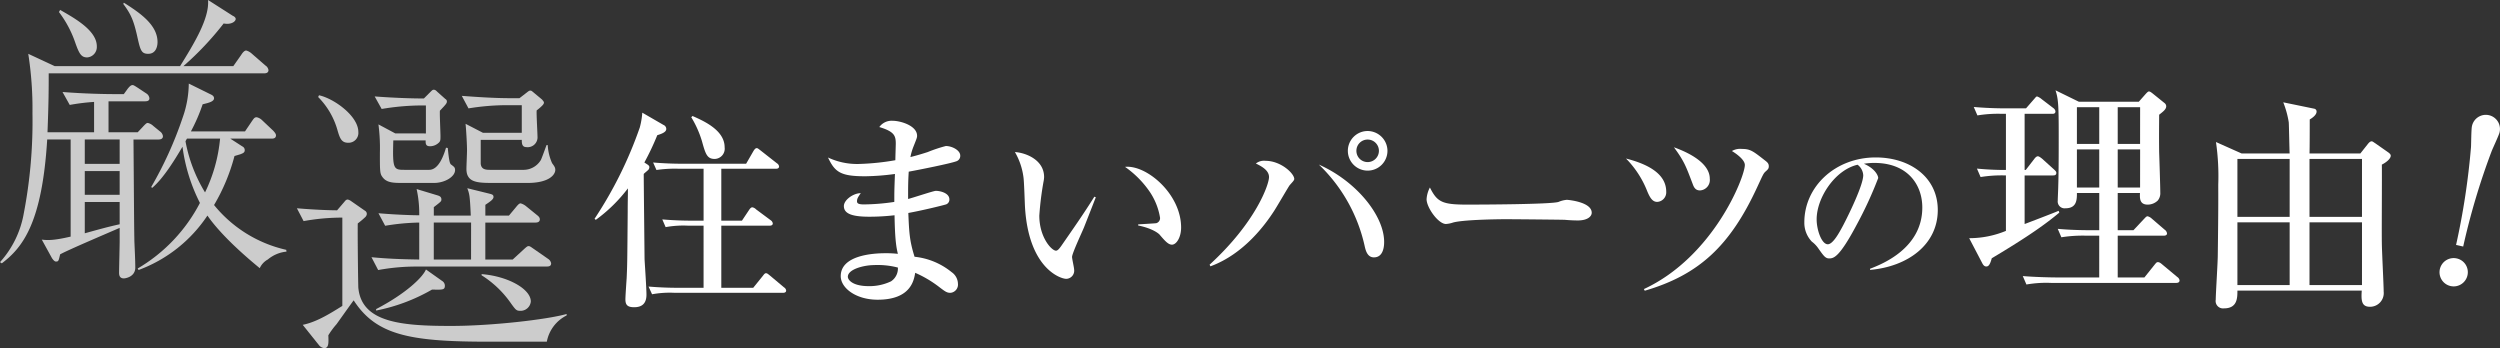
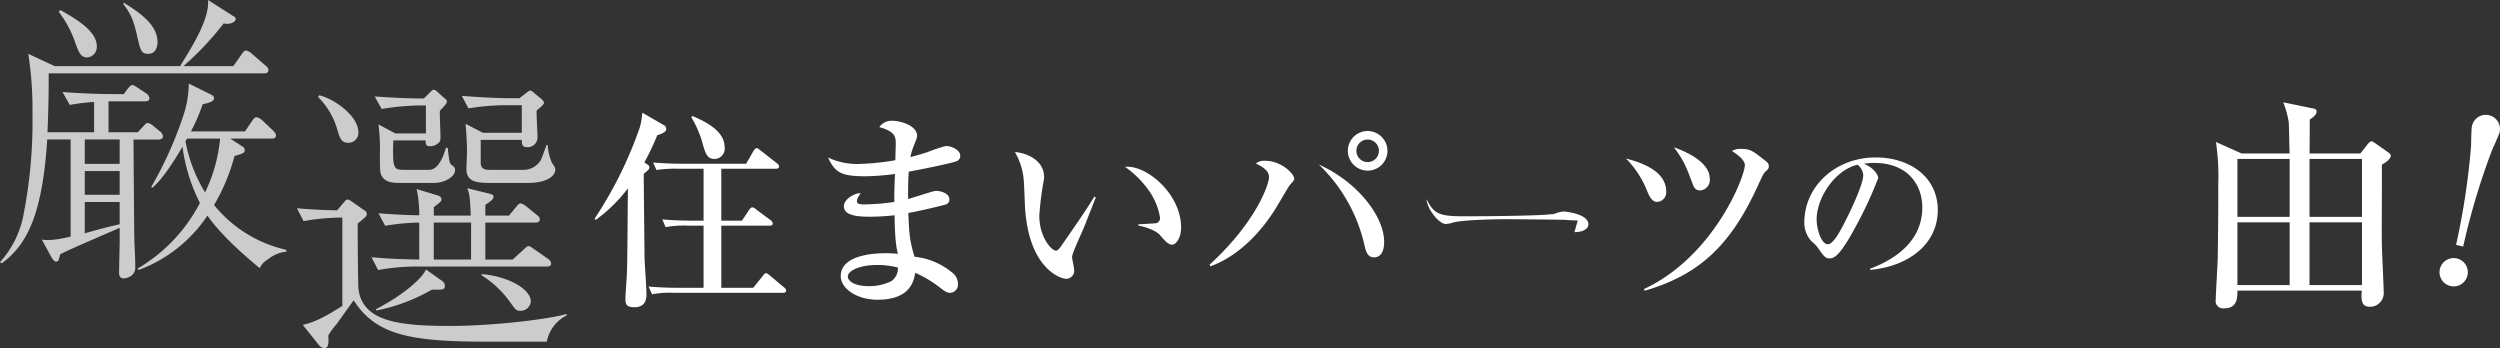
<svg xmlns="http://www.w3.org/2000/svg" width="525.943" height="73.233" viewBox="0 0 525.943 73.233">
  <rect x="0" y="0" width="525.943" height="73.233" fill="#333333" stroke="none" />
  <defs>
    <clipPath id="clip-path">
      <rect id="長方形_756" data-name="長方形 756" width="525.943" height="73.233" transform="translate(0 0)" fill="none" />
    </clipPath>
  </defs>
  <g id="title_reason" transform="translate(0 0)" clip-path="url(#clip-path)">
    <path id="パス_3572" data-name="パス 3572" d="M55.531,15.432H10.246c0,3.226,0,5.819-.253,12.4h9.8V21.441a45.085,45.085,0,0,0-5.123.633l-1.518-2.72c4.744.379,9.361.443,10.5.443h2.4l.822-1.139c.316-.379.633-.759,1.012-.759.19,0,.316.063,1.2.633L30.8,19.67a1.359,1.359,0,0,1,.632,1.012c0,.569-.506.632-.948.632H22.832v6.515h6.135l1.075-1.139c.7-.759.822-.822,1.075-.822a2.522,2.522,0,0,1,1.139.633l1.392,1.138a1.478,1.478,0,0,1,.632,1.012c0,.569-.5.7-.949.7H28.082c.126,16.065.126,17.836.19,21.441.063,1.518.189,3.984.189,5.5,0,1.961-2.087,2.277-2.4,2.277-.948,0-1.012-.759-1.012-1.2,0-1.011.126-5.628.126-6.577V47.942c-2.023.885-10.814,4.617-12.522,5.566-.317,1.328-.317,1.517-.886,1.517-.379,0-.759-.632-.822-.695L8.791,50.408c1.075.127,2.278.253,6.072-.632V29.347H9.93C8.855,46.866,4.807,52.053.379,55.4L0,55.152A20.565,20.565,0,0,0,5,44.906,102.517,102.517,0,0,0,6.83,23.781a74.437,74.437,0,0,0-.885-12.46l5.566,2.593H37.885C40.732,9.3,44.083,3.921,43.768,0l5.249,3.352c.189.063.569.316.569.633,0,.568-1.012,1.264-2.53.948a63.883,63.883,0,0,1-8.475,8.981h10.5l1.645-2.34c.316-.506.695-.949,1.075-.949a2.913,2.913,0,0,1,1.139.633l2.909,2.53a1.407,1.407,0,0,1,.632.949c0,.632-.569.695-.949.695M18.342,12.08c-1.266,0-1.708-.822-2.53-3.162A22.846,22.846,0,0,0,12.4,2.53l.253-.443c2.972,1.708,7.715,4.3,7.715,7.653a2.2,2.2,0,0,1-2.023,2.34m6.83,17.267H17.836V34.47h7.336Zm0,6.641H17.836v5h7.336Zm0,6.514H17.836V49.08c2.72-.759,4.743-1.328,7.336-1.9Zm6.009-31.181c-1.392,0-1.645-.7-2.214-3.226C28.145,4.3,27.576,3.036,25.932.822l.126-.253c3.289,2.088,7.084,4.617,7.084,8.286,0,.506-.127,2.466-1.961,2.466M56.354,54.583a3.917,3.917,0,0,0-1.708,1.834c-7.021-5.756-9.93-9.488-11.005-11.069A29.785,29.785,0,0,1,29.157,56.8l-.19-.316A34.3,34.3,0,0,0,42.06,42.692a36.534,36.534,0,0,1-3.668-11.827C36.684,33.774,34.28,37.632,32,39.53l-.189-.19a79.275,79.275,0,0,0,6.578-14.484,22.039,22.039,0,0,0,1.328-7.273l4.743,2.34c.506.253.569.569.569.759,0,.759-1.455,1.012-2.4,1.265a36.53,36.53,0,0,1-2.467,5.692H51.547L53,25.489c.443-.633.569-.823,1.013-.823a2.339,2.339,0,0,1,1.138.633l2.277,2.15c.126.127.633.633.633,1.012,0,.7-.633.7-.95.7H48.447L50.978,30.8a.847.847,0,0,1,.506.822c0,.506-.443.632-.886.822-.19.063-1.075.316-1.265.379a40.384,40.384,0,0,1-4.3,10.31,27.241,27.241,0,0,0,15.18,9.424l.063.379a7.169,7.169,0,0,0-3.921,1.645M39.34,29.157a5.927,5.927,0,0,0-.316.569,31.638,31.638,0,0,0,4.111,10.752A32.718,32.718,0,0,0,46.3,29.157Z" fill="#ccc" />
    <path id="パス_3573" data-name="パス 3573" d="M115.034,71.886H102.962c-16.545,0-23.776-1.288-28.556-8.7-.613.8-3.248,4.535-3.615,5.025a16.381,16.381,0,0,0-1.717,2.328c.062,1.532.123,2.7-.857,2.7a1.661,1.661,0,0,1-1.1-.613l-3.431-4.29c2.757-.551,5.515-2.206,8.334-3.983V45.781a45.152,45.152,0,0,0-8.15.735l-1.409-2.7c4.289.367,7.537.429,8.456.429l1.471-1.716c.306-.368.428-.552.8-.552a2.2,2.2,0,0,1,.551.245l3,2.084a.78.78,0,0,1,.43.735,1.072,1.072,0,0,1-.368.675,18.633,18.633,0,0,1-1.532,1.286c-.061.8.061,13.052.123,13.6.735,7.292,9.191,7.967,19.486,7.967,8.579,0,20.223-1.349,24.328-2.513v.306a7.786,7.786,0,0,0-4.167,5.516M73.242,30.032c-1.348,0-1.717-.858-2.207-2.513a16.049,16.049,0,0,0-4.105-7.108l.183-.368c3.126.675,8.274,4.351,8.274,7.722a2.066,2.066,0,0,1-2.145,2.267m41.792,26.044H87.459a44.152,44.152,0,0,0-7.9.735l-1.409-2.7c3.185.306,6.066.429,10.048.49V46.822a48.216,48.216,0,0,0-7.169.674l-1.409-2.635c4.351.368,7.782.429,8.578.429a24.249,24.249,0,0,0-.55-5.515l4.472,1.348c.368.123.737.307.737.8,0,.429,0,.429-1.594,1.655v1.776H99.04c-.184-4.35-.306-4.6-.735-5.759l4.718,1.164c.429.122.8.183.8.674s-.613.919-1.716,1.654v2.267h4.964l1.532-1.837c.306-.369.613-.736.92-.736a3.078,3.078,0,0,1,1.164.612l2.267,1.839c.306.245.612.491.612.919,0,.552-.49.674-.918.674H102.1V54.6h5.76l2.268-2.084c.735-.673.858-.735,1.042-.735.306,0,.367.062,1.164.613l3,2.083a1.388,1.388,0,0,1,.612.919c0,.614-.49.675-.919.675M91.258,38.488H84.64c-1.961,0-3.31-.061-4.167-1.225-.552-.736-.552-1.165-.552-5.086a38.317,38.317,0,0,0-.306-6.006l3.554,1.9H89.6V22.188H88.193a51.731,51.731,0,0,0-7.9.736l-1.471-2.636c3.248.246,7.109.43,10.356.43L90.4,19.492c.551-.552.613-.613.858-.613.306,0,.49.184.735.429l1.716,1.532a.546.546,0,0,1,.307.49c0,.368-.123.552-1.471,1.961-.062.8.122,4.474.122,5.331,0,.736,0,.981-.245,1.287a2.677,2.677,0,0,1-1.961.858c-.919,0-.919-.551-.919-1.225h-6.8c-.183,6.128.061,6.189,2.451,6.189h5.086c2.084,0,3.125-3.248,3.555-4.657l.367.061c.307,3.186.49,3.37.8,3.554.551.429.735.552.735,1.1,0,1.348-2.084,2.7-4.473,2.7m-.367,22.429a38.259,38.259,0,0,1-11.766,4.412v-.307c6.25-3.248,9.805-6.679,10.479-8.334l3.37,2.39a1.215,1.215,0,0,1,.612.98c0,.92-.367.92-2.695.859m8.211-14.1H91.258V54.6H99.1Zm11.827-8.334h-7.048c-3.309,0-5.76,0-5.76-2.941,0-.552.123-3.309.123-3.922,0-1.287-.184-4.412-.307-5.576l3.677,1.9h8.15V22.127h-3.309a50.544,50.544,0,0,0-7.9.674l-1.409-2.635c3.186.245,6.986.49,10.171.49h1.961l1.349-1.042c.552-.429.674-.551.919-.551.184,0,.245,0,.674.368l1.839,1.532c0,.061.368.367.368.612s-.123.552-1.532,1.655c-.062.858.183,4.841.183,5.76a2.073,2.073,0,0,1-2.329,1.961c-.98,0-.98-.858-.98-1.532h-8.64v5.025c.122,1.287,1.164,1.287,2.145,1.287h6.8a4.261,4.261,0,0,0,3.677-2.022c.123-.123,1.165-3.065,1.226-3.187h.245a10.8,10.8,0,0,0,.919,3.8c.49.674.675.92.675,1.41,0,.98-1.226,2.757-5.883,2.757m-1.471,26.9c-.858,0-.98-.184-2.206-1.9a21.306,21.306,0,0,0-5.944-5.576v-.245c5.514.429,10.356,3.125,10.356,5.76a2.159,2.159,0,0,1-2.206,1.961" fill="#ccc" />
    <path id="パス_3574" data-name="パス 3574" d="M138.278,28.436a54.44,54.44,0,0,1-2.72,5.747l.613.4c.352.219.44.4.44.57a.929.929,0,0,1-.176.526c-.132.176-.877.746-1.009.922,0,1.623.175,17.679.175,17.942.088,1.536.4,6.142.4,7.458,0,2.106-1.228,2.632-2.589,2.632-1.447,0-1.841-.526-1.841-1.667,0-.7.218-3.773.262-4.431.132-2.983.132-3.114.22-13.994,0-2.456.044-2.72.044-4.913a32.236,32.236,0,0,1-6.756,6.624l-.264-.22a85.288,85.288,0,0,0,9.52-19.214,16.017,16.017,0,0,0,.526-3.115l4.475,2.589a.91.91,0,0,1,.57.833c0,.614-.745.965-1.885,1.316M164.731,61.6H141.918a20.7,20.7,0,0,0-4.737.307l-.746-1.623c2.1.175,4.168.263,6.273.263h5.308V47.475H144.77a21.007,21.007,0,0,0-4.738.307l-.7-1.623c2.062.175,4.123.263,6.23.263h2.456V35.5H142.84a26.549,26.549,0,0,0-4.738.263l-.7-1.579c2.062.175,4.168.263,6.229.263h13.336l1.492-2.588c.132-.219.4-.7.745-.7.22,0,.484.263.79.483l3.466,2.719a.9.9,0,0,1,.439.659c0,.438-.439.482-.659.482H151.745V46.422h4.343l1.491-2.237c.176-.263.4-.57.7-.57a1.442,1.442,0,0,1,.79.438l3.071,2.281a.991.991,0,0,1,.438.659c0,.438-.438.482-.657.482H151.745V60.548h6.712l2.018-2.5c.176-.22.394-.57.658-.57.307,0,.482.219.833.482l2.983,2.5a.9.9,0,0,1,.439.659c0,.438-.439.482-.657.482m-14.39-28.164c-1.623,0-1.93-1.1-2.676-3.772a21.573,21.573,0,0,0-2.237-5l.263-.264c2.369,1.053,6.755,2.983,6.755,6.58a2.159,2.159,0,0,1-2.1,2.457" fill="#fff" />
    <path id="パス_3575" data-name="パス 3575" d="M201.222,33.92c-1.271.483-7.852,1.8-10.047,2.194-.131,2.193-.131,3.246-.131,5.746.921-.219,5.352-1.711,5.834-1.711.879,0,2.852.439,2.852,1.8a1.07,1.07,0,0,1-.876,1.1c-.4.132-4.607,1.184-7.766,1.755.175,3.948.219,5.746,1.316,9.212a14.769,14.769,0,0,1,7.808,3.246,3.04,3.04,0,0,1,1.317,2.413,1.744,1.744,0,0,1-1.578,1.93c-.747,0-1.1-.263-2.37-1.228a23.744,23.744,0,0,0-5.045-2.983c-.263,1.579-.921,5.659-7.9,5.659-4.562,0-7.764-2.456-7.764-4.957,0-4.387,6.755-4.825,9.387-4.825a22.314,22.314,0,0,1,2.633.131c-.264-1.141-.614-2.545-.7-8.116a46.6,46.6,0,0,1-5.265.307c-3.422,0-5.395-.526-5.395-2.237,0-1.316,2.017-2.72,3.552-2.72-.57.834-.789,1.141-.789,1.711,0,.439.307.658,1.448.658a45.063,45.063,0,0,0,6.4-.526c0-2.282,0-2.326.132-5.879a50.533,50.533,0,0,1-6.274.483c-5.176,0-6.361-.878-7.808-3.949a14.341,14.341,0,0,0,6.448,1.361,52.361,52.361,0,0,0,7.721-.79c0-.483.088-3.2.088-3.422,0-1.667-.219-2.588-3.465-3.554A3.19,3.19,0,0,1,187.8,25.41c1.624,0,5.133,1.008,5.133,3.158,0,.395-.087.571-.745,2.238a12.067,12.067,0,0,0-.658,2.237c.7-.176,1.886-.483,3.64-1.053a29.849,29.849,0,0,1,3.818-1.272c1.272,0,3.026.877,3.026,2.018a1.184,1.184,0,0,1-.789,1.184M183.938,55.767c-2.194,0-5.572.877-5.572,2.457,0,.614.922,1.974,4.43,1.974a10.573,10.573,0,0,0,4.651-1.009,3.235,3.235,0,0,0,1.448-2.9,16.887,16.887,0,0,0-4.957-.526" fill="#fff" />
    <path id="パス_3576" data-name="パス 3576" d="M228.036,47.87c-.394.965-2.5,5.44-2.5,6.185,0,.4.439,2.282.439,2.676a1.716,1.716,0,0,1-1.667,1.93c-1.185,0-7.985-2.193-8.687-15.354-.044-.965-.175-5.176-.306-6.009a14.118,14.118,0,0,0-1.8-5.309c2.193.132,6.141,1.58,6.141,5.265a5.775,5.775,0,0,1-.131,1.008,64.624,64.624,0,0,0-.877,7.107c0,4.563,2.588,7.37,3.509,7.37.395,0,.789-.57,1.053-.921,2.369-3.422,4.781-6.844,7.019-10.441l.307.132c-.219.526-.438,1.14-2.5,6.361m18.513,3.6c-.745,0-1.4-.7-2.632-2.149-.264-.264-1.491-1.273-4.474-1.887v-.219c.262-.044,3.684-.22,3.816-.264a1.1,1.1,0,0,0,.79-1.14,13.642,13.642,0,0,0-2.369-5.747,20.525,20.525,0,0,0-5-4.957c4.474-.483,11.8,5.659,11.8,12.766,0,2.018-.966,3.6-1.931,3.6" fill="#fff" />
    <path id="パス_3577" data-name="パス 3577" d="M254.473,55.679c9.695-8.862,12.5-16.846,12.5-18.425,0-1.36-1.4-2.194-2.764-2.852a2.737,2.737,0,0,1,2.019-.57c3.246,0,6.054,2.676,6.054,3.816,0,.307-.395.659-.965,1.317-.176.175-2.808,4.738-3.378,5.571C266.274,47.08,261.8,53.4,254.648,56.03ZM291.191,50.9c0,.526,0,3.246-2.149,3.246-1.4,0-1.755-1.491-1.974-2.5a33.823,33.823,0,0,0-9.607-17.021c7.9,3.509,13.73,10.748,13.73,16.275m.7-19.171a4.167,4.167,0,1,1-4.168-4.167,4.2,4.2,0,0,1,4.168,4.167m-6.536,0a2.359,2.359,0,0,0,2.368,2.369,2.369,2.369,0,0,0,0-4.738,2.358,2.358,0,0,0-2.368,2.369" fill="#fff" />
-     <path id="パス_3578" data-name="パス 3578" d="M331.926,46.378c-.7,0-1.8-.044-2.677-.131-.833-.044-11.537-.132-12.283-.132-2.544,0-9.256.132-11.274.7a5.821,5.821,0,0,1-1.492.307c-1.623,0-4.08-3.466-4.08-5.221a6.043,6.043,0,0,1,.7-2.456c1.536,3.071,2.588,3.6,7.809,3.6,2.545,0,17.767-.044,19.259-.57a5.69,5.69,0,0,1,1.755-.439c.088,0,5.219.4,5.219,2.72,0,.746-.833,1.623-2.938,1.623" fill="#fff" />
+     <path id="パス_3578" data-name="パス 3578" d="M331.926,46.378c-.7,0-1.8-.044-2.677-.131-.833-.044-11.537-.132-12.283-.132-2.544,0-9.256.132-11.274.7a5.821,5.821,0,0,1-1.492.307c-1.623,0-4.08-3.466-4.08-5.221c1.536,3.071,2.588,3.6,7.809,3.6,2.545,0,17.767-.044,19.259-.57a5.69,5.69,0,0,1,1.755-.439c.088,0,5.219.4,5.219,2.72,0,.746-.833,1.623-2.938,1.623" fill="#fff" />
    <path id="パス_3579" data-name="パス 3579" d="M348.65,42.474c-1.01,0-1.536-.878-2.107-2.238a20.338,20.338,0,0,0-4.474-6.887c4.124,1.054,8.467,2.983,8.467,6.975a2.019,2.019,0,0,1-1.886,2.15m22.855-6.449c-.526.44-.614.746-1.842,3.378-5.7,12.327-12.24,18.425-23.646,21.759l-.175-.351c14.652-6.8,21.233-23.6,21.233-26.1,0-1.185-2.063-2.544-2.72-2.94a3.442,3.442,0,0,1,2.1-.438c1.755,0,2.326.438,4.738,2.325.57.439.922.7.922,1.316,0,.483-.176.658-.615,1.053m-13.862,4.036c-.922,0-1.272-.614-1.536-1.36-1.36-3.554-1.711-4.694-3.948-7.721,1.667.614,7.546,2.808,7.546,6.624a2.2,2.2,0,0,1-2.062,2.457" fill="#fff" />
    <path id="パス_3580" data-name="パス 3580" d="M393.417,56.538c2.555-.98,10.991-4.306,10.991-12.881,0-4.866-3.151-9.381-10.081-9.381a13.452,13.452,0,0,0-2.206.175c2.346,1.015,3.011,2.485,3.011,3.01a81.911,81.911,0,0,1-4.515,9.8c-3.641,6.861-4.831,7.106-5.811,7.106-.771,0-1.155-.525-2.24-2.065a6.045,6.045,0,0,0-1.4-1.471,5.747,5.747,0,0,1-1.575-4.06c0-7.526,6.511-13.651,15.017-13.651,7.176,0,13.056,4.13,13.056,11.061,0,7.28-6.3,11.9-14.246,12.6Zm-11.236-10.4c0,2.24,1.05,5.25,2.345,5.25,1.12,0,2.485-2.59,3.22-3.955,1.121-2.135,4.236-8.471,4.236-10.571a2.94,2.94,0,0,0-1.191-2.205c-4.76,1.085-8.61,6.965-8.61,11.481" fill="#fff" />
-     <path id="パス_3581" data-name="パス 3581" d="M425.934,23.947V35.755h.24l1.776-2.3c.288-.384.529-.576.769-.576.287,0,.719.383.863.48l2.545,2.3c.288.288.479.432.479.72,0,.528-.479.528-.719.528h-5.953V47.133c1.008-.384,6.048-2.3,7.153-2.785l.143.385c-2.688,2.256-6.384,4.944-14.209,9.6-.383,1.44-.719,1.728-1.152,1.728-.479,0-.72-.433-.912-.816l-2.687-5.137A20.156,20.156,0,0,0,422,48.573V36.908a27.82,27.82,0,0,0-5.329.336l-.768-1.776a60.878,60.878,0,0,0,6.1.287V23.947h-.816a26.6,26.6,0,0,0-5.185.336l-.768-1.777c2.256.193,4.512.289,6.817.289h4.176l1.632-1.873c.48-.528.48-.624.72-.624a3.087,3.087,0,0,1,.96.577l2.448,1.872a1.034,1.034,0,0,1,.433.672c0,.528-.433.528-.721.528Zm22.9,24.482,2.112-2.257c.432-.431.577-.671.865-.671a1.979,1.979,0,0,1,.863.48l2.736,2.352a1.122,1.122,0,0,1,.481.768c0,.432-.432.481-.72.481H445.52v8.784h5.617l2.111-2.64c.385-.48.481-.576.721-.576s.479.1.912.479l3.168,2.641a1.032,1.032,0,0,1,.48.72c0,.432-.384.528-.72.528H431.5a24.136,24.136,0,0,0-5.185.336l-.768-1.776c2.929.24,6.289.288,6.816.288h9.266V49.582H438.9a28.462,28.462,0,0,0-5.233.336l-.768-1.777c2.928.288,6.336.288,6.864.288h1.873V40.6h-4.7c0,1.345,0,3.217-2.4,3.217a1.45,1.45,0,0,1-1.631-1.633c0-.479.1-2.5.1-2.928.1-2.784.1-8.112.1-10.993,0-6.24-.1-7.488-.672-9.264l4.9,2.4h12.626l1.487-1.681c.144-.143.432-.479.624-.479.24,0,.432.143.864.479l2.5,2.017a.85.85,0,0,1,.288.624c0,.624-.624,1.1-1.487,1.776,0,1.536-.049,4.08,0,7.872.048,1.3.239,7.249.239,8.45a2.407,2.407,0,0,1-.527,1.727,3.063,3.063,0,0,1-2.112.864c-1.729,0-1.681-1.343-1.633-2.448H445.52v7.825Zm-11.9-18.145h4.7V22.555h-4.7Zm0,9.169h4.7V31.435h-4.7Zm13.3-16.9H445.52v7.729h4.705Zm0,8.88H445.52v8.018h4.705Z" fill="#fff" />
    <path id="パス_3582" data-name="パス 3582" d="M481.689,32.279c-.047-.624-.143-6.289-.191-6.576a19.867,19.867,0,0,0-1.152-4.177l6.528,1.344a.592.592,0,0,1,.48.624c0,.721-1.007,1.393-1.44,1.633,0,1.151,0,6.145-.048,7.152h10.705l1.632-2.064c.1-.1.384-.48.721-.48.239,0,.288.1.815.432l2.737,1.92c.24.192.48.385.48.672,0,.624-.912,1.392-1.872,1.873.048,2.592-.049,14.064,0,16.417,0,1.632.384,8.833.384,10.272a2.877,2.877,0,0,1-2.881,3.217c-1.775,0-1.872-1.3-1.728-3.408H470.7c0,1.536,0,3.744-2.833,3.744a1.558,1.558,0,0,1-1.727-1.824c0-1.2.431-7.873.431-9.36.145-11.186.1-12.434.1-14.834a50.307,50.307,0,0,0-.48-8.977l5.377,2.4ZM470.7,45.624h10.992V33.432H470.7Zm0,14.354h10.992v-13.2H470.7Zm26.21-26.546H485.866V45.624h11.041Zm0,13.344H485.866v13.2h11.041Z" fill="#fff" />
    <path id="パス_3583" data-name="パス 3583" d="M519.1,57.925a2.976,2.976,0,1,1-2.254-3.555,2.96,2.96,0,0,1,2.254,3.555m-2.4-6.393a152.884,152.884,0,0,0,3.142-20.6c.043-.63.048-3.728.2-4.383a2.977,2.977,0,1,1,5.809,1.3c-.137.61-1.444,3.367-1.7,4.048a147.3,147.3,0,0,0-5.951,19.968Z" fill="#fff" />
  </g>
</svg>